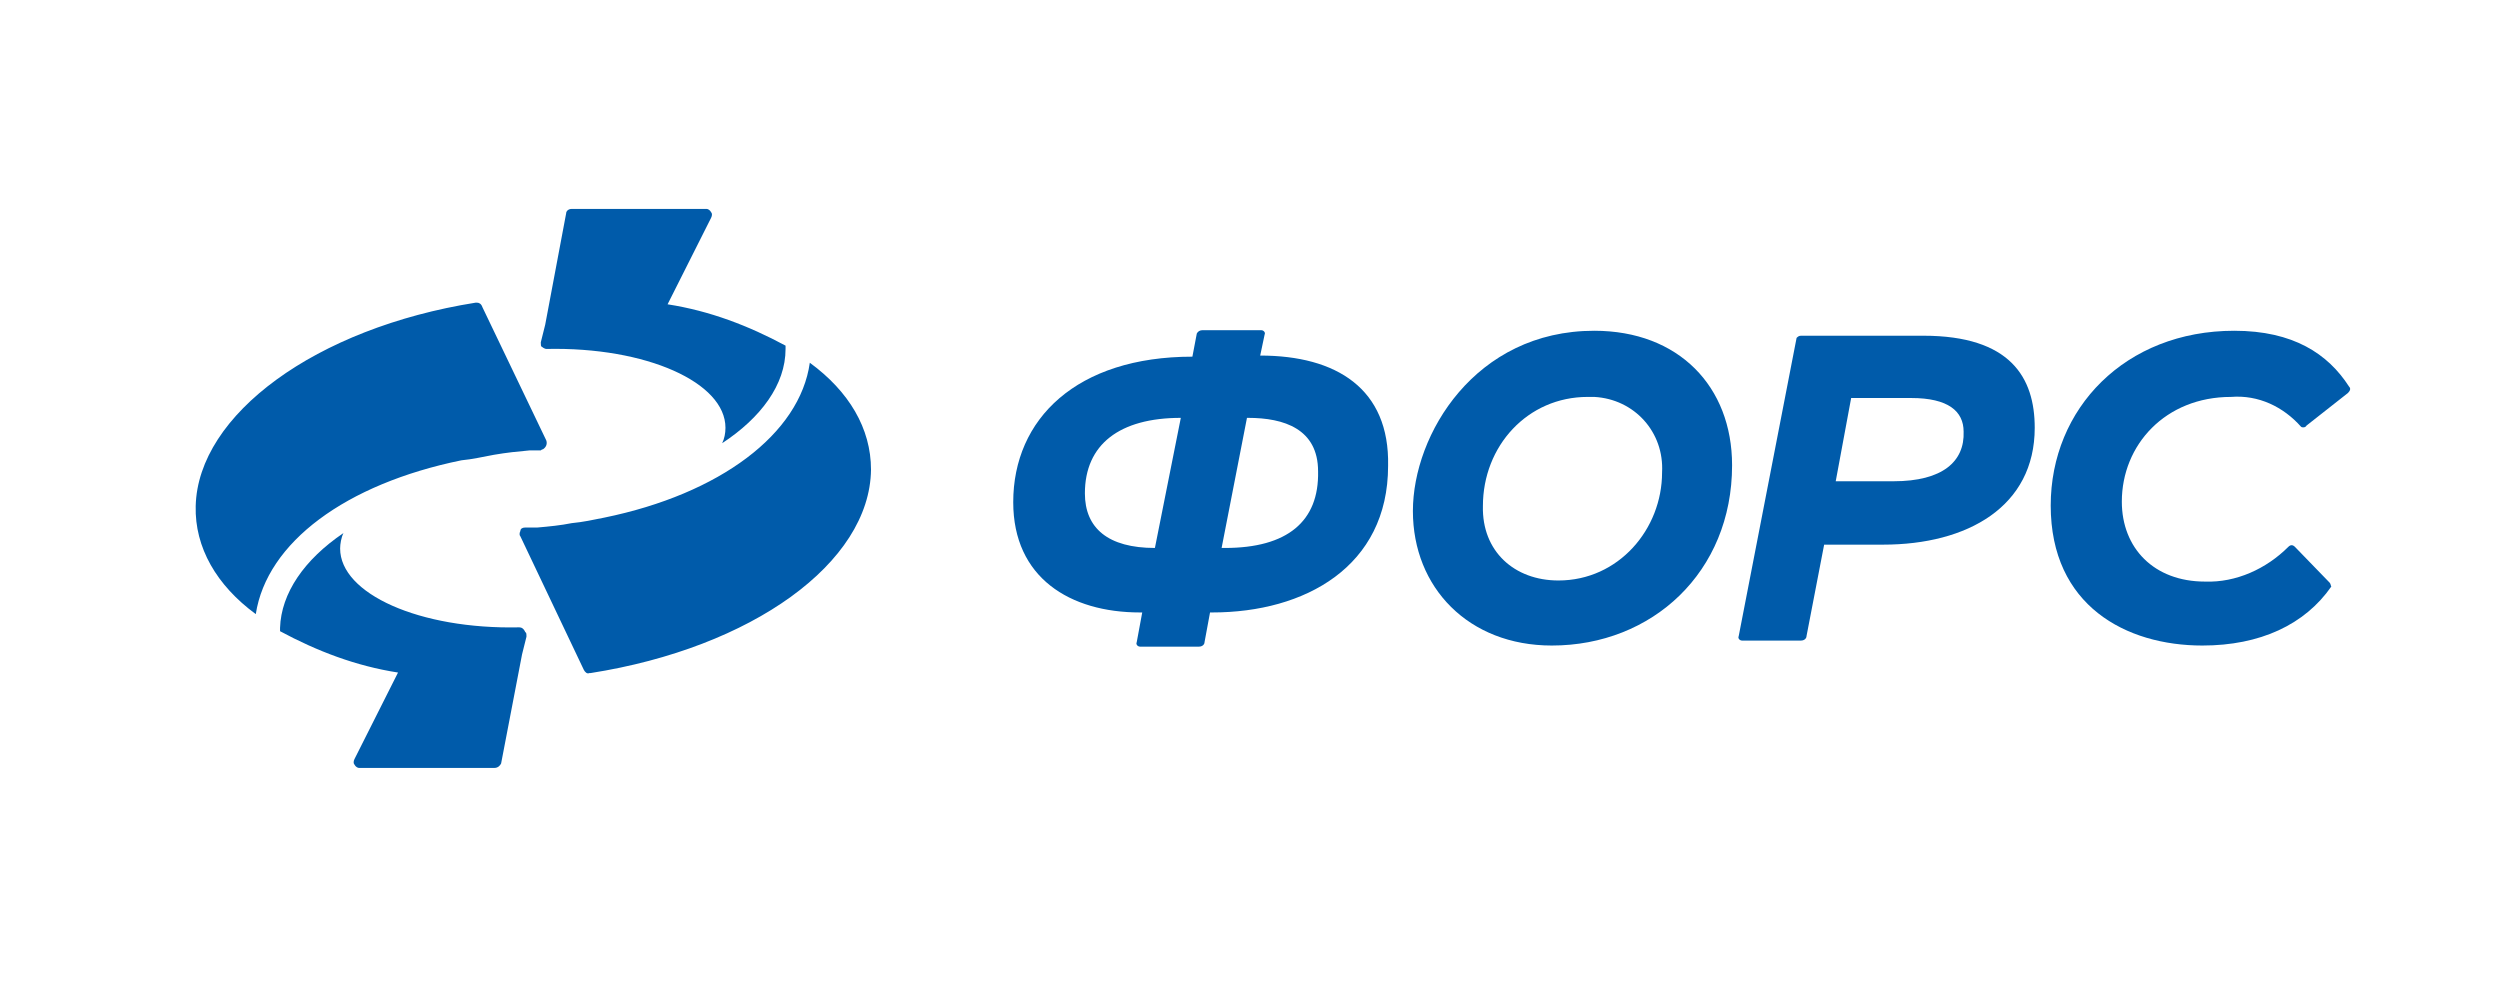
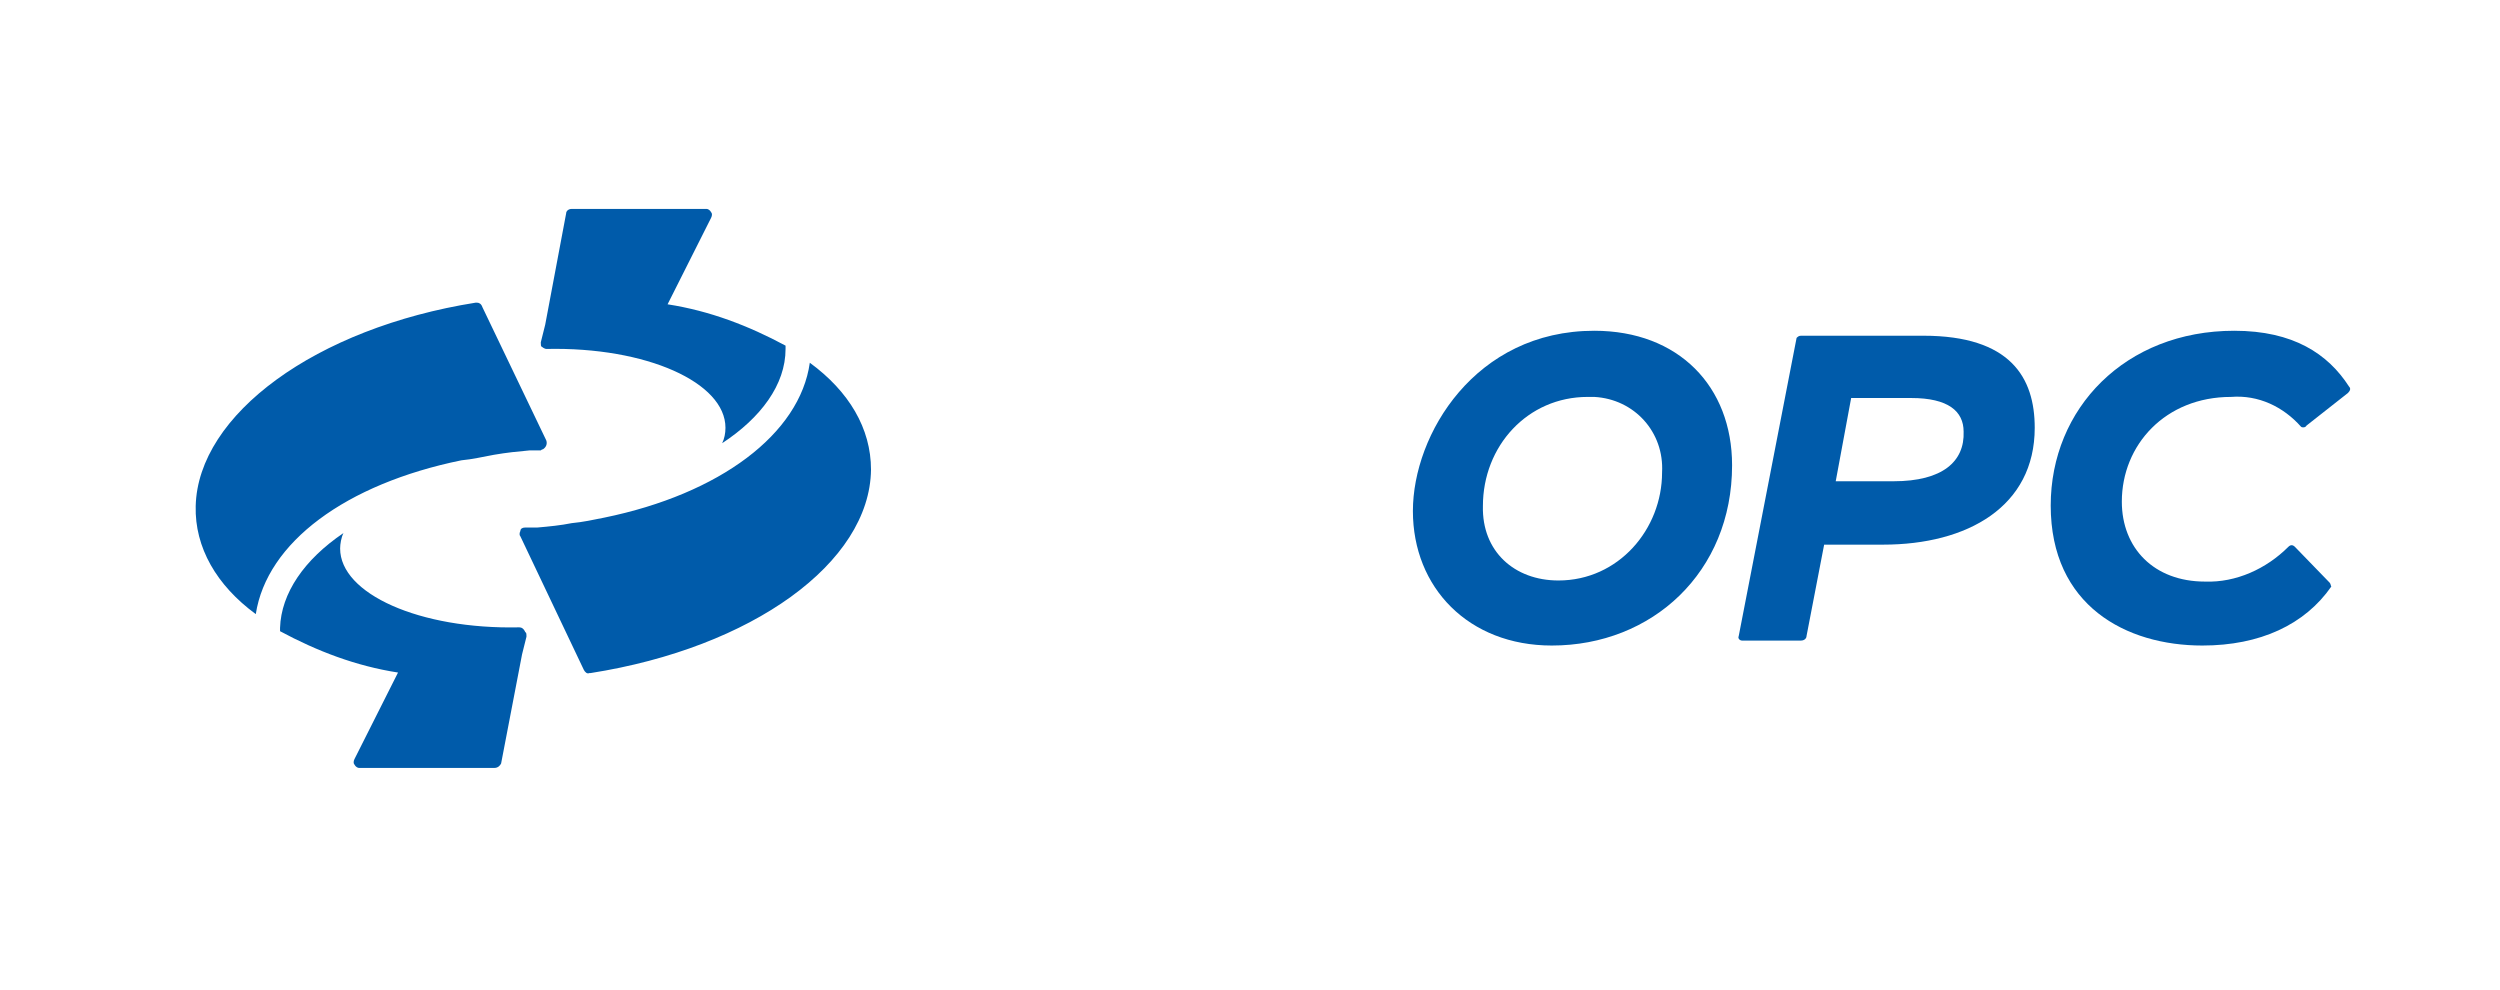
<svg xmlns="http://www.w3.org/2000/svg" id="Слой_1" x="0px" y="0px" viewBox="0 0 453.5 179.5" style="enable-background:new 0 0 453.5 179.5;" xml:space="preserve">
  <style type="text/css"> .st0{fill:#005BAA;} </style>
  <g>
    <g>
      <path class="st0" d="M46.4,111.4c-7.1-5.2-11.1-12.1-10.9-19.6c0.4-16.6,21.8-32.3,50.8-36.9h0.2c0.4,0,0.8,0.2,1,0.8l11.6,24.2 c0.2,0.6,0,1.2-0.6,1.6c-0.2,0-0.4,0.2-0.4,0.2h-0.4h-0.8h-0.8l0,0c-2.2,0.2-4.2,0.4-6.5,0.8c-2.2,0.4-3.8,0.8-5.9,1 C62.7,87.8,48.4,98.4,46.4,111.4 M94.2,113.8c-18.1,0.4-32.5-6.1-32.5-14.3c0-0.8,0.2-2,0.6-2.8c-7.1,4.8-11.3,10.9-11.5,17.2v0.6 c6.7,3.6,13.7,6.3,21.4,7.5l-7.9,15.7c-0.2,0.4-0.2,0.8,0,1c0.2,0.4,0.6,0.6,0.8,0.6h24.6c0.6,0,1-0.4,1.2-0.8l3.8-19.8l0.8-3.2 c0-0.4,0-0.8-0.2-0.8C95,114,94.6,113.8,94.2,113.8 M146.9,65.8c-1.8,12.9-16.3,23.8-37.3,28.1c-2,0.4-3.8,0.8-5.9,1 c-2,0.4-4,0.6-6.3,0.8l0,0c-0.4,0-0.8,0-0.8,0h-1h-0.4c-0.4,0-0.8,0.2-0.8,0.6c-0.2,0.4-0.2,0.8,0,1l11.5,24.2 c0.2,0.4,0.6,0.8,1,0.6h0.2c29.3-4.6,50.7-20,50.9-36.9C158,77.7,154,71,146.9,65.8 M142.5,63.3v-0.6c-6.7-3.6-13.7-6.3-21.4-7.5 l7.9-15.7c0.2-0.4,0.2-0.8,0-1c-0.2-0.4-0.6-0.6-0.8-0.6h-24.5c-0.6,0-1,0.4-1,0.8l-3.8,20.2l-0.8,3.2c0,0.4,0,0.8,0.2,0.8 c0.2,0.2,0.6,0.4,0.8,0.4c18.2-0.4,32.5,6.1,32.5,14.3c0,1-0.2,2-0.6,2.8C138,75.8,142.5,69.8,142.5,63.3" />
      <path class="st0" d="M196-114.4h1.8c2-3.4,3.4-7.1,3.8-10.9l0.4-2h12.1l-2.4,13.1h2l-1.2,6.3h-3.4l0.6-2.8H199l-0.6,2.8h-3.2 L196-114.4z M204.7-123.1c-0.6,3-1.6,6.1-3.2,8.7h6.3l2-9.5H205L204.7-123.1z" />
      <path class="st0" d="M218.9-110.8l3.2-16.6h3.6l-2,9.7l9.9-9.7h3l-3.2,16.6h-3.6l2-9.5l-9.9,9.5L218.9-110.8L218.9-110.8z" />
      <path class="st0" d="M256.8-113.8c-1.6,2.2-4.2,3.6-7.1,3.4c-4,0-8.1-2.2-8.1-7.7c0-5,4-9.5,9.5-9.5c0.2,0,0.4,0,0.6,0 c2.4-0.2,5,1,6.5,3.2l-2.6,2.2c-0.8-1.2-2.4-2-3.8-1.8c-3.2-0.2-5.7,2.2-5.9,5.2c0,0.2,0,0.2,0,0.4c0,2.2,1.8,4.2,4,4.2 c0.2,0,0.4,0,0.4,0c1.8,0,3.6-0.8,4.8-2.2L256.8-113.8z" />
      <path class="st0" d="M263.9-127.3H278l-0.8,3.4H272l-2.5,13.1h-3.6l2.4-13.1h-5.2L263.9-127.3z" />
      <path class="st0" d="M280.8-110.8l3.2-16.6h6.9c4.6,0,6.1,2.2,6.1,5c0,4.2-3.6,6.5-8.1,6.5h-3.2l-1,5h-3.9V-110.8z M286.9-123.9 l-0.8,4.4h3.2c2.6,0,3.6-1,3.6-2.6c0-1-0.8-1.8-2.8-1.8H286.9z" />
      <path class="st0" d="M301.4-110.8l3.2-16.6h3.6l-2,9.7l9.9-9.7h3l-3.2,16.6h-3.6l2-9.5l-9.9,9.5L301.4-110.8L301.4-110.8z" />
      <path class="st0" d="M338.3-123.9h-8.7l-0.6,2.6h3.8c3.6,0,5,1.8,5,4.2c0,4.4-3,6.1-7.9,6.1h-6.7l3.2-16.6h12.3L338.3-123.9z M328.5-117.8l-0.8,3.6h3.2c2.2,0,3.4-0.6,3.4-2.2c0-1-0.8-1.4-2.2-1.4L328.5-117.8L328.5-117.8z" />
      <path class="st0" d="M362.2-127.3l-8.5,12.5c-1.2,2-2.8,3.8-5.2,3.8c-1.2,0-2.4-0.6-3.2-1.8l2.2-2.2c0.2,0.4,0.6,0.6,0.8,0.6 c0.8-0.2,1.4-0.8,1.6-1.4l-5-11.7h4l3.4,8.1l5.2-8.1h4.6v0.2H362.2z" />
      <path class="st0" d="M368.2-127.3h3.6l-2.4,13.1h6.7l2.6-13.1h3.6l-2.4,13.1h2l-1,6.3h-3.4l0.6-2.8h-12.3L368.2-127.3z" />
      <path class="st0" d="M387.2-110.8l3.2-16.6h3.6l-2,9.7l9.9-9.7h3l-3.2,16.6h-3.6l2-9.5l-9.9,9.5L387.2-110.8L387.2-110.8z" />
      <path class="st0" d="M420.1-116.2h-2.6l-5.2,5.4h-4.4l6.1-6.3c-1.8-0.8-2.8-2.2-2.8-4.2c0-3.8,3.4-6.1,7.7-6.1h7.3l-3.2,16.6h-3.6 L420.1-116.2z M420.9-119.7l0.8-4.2h-3.4c-2.2,0-3.4,0.6-3.4,2.2c0,1.6,0.8,2,2.4,2H420.9L420.9-119.7z" />
      <path class="st0" d="M289.2,60c15.3,0,25,10.1,25,24.4c0,19.4-14.5,32.7-32.7,32.7c-15.1,0-25.2-10.5-25.2-24.4S267.6,60,289.2,60 M282.7,105.3c10.9,0,18.8-9.3,18.8-19.6c0.4-7.3-5-13.3-12.3-13.7c-0.4,0-0.8,0-1.2,0c-10.9,0-19,8.9-19,19.8 C268.8,100,274.7,105.3,282.7,105.3" />
      <path class="st0" d="M422.6,105.7l-6.3-6.5c-0.4-0.4-0.8-0.4-1.2,0l0,0c-4,4-9.5,6.5-15.1,6.3c-9.3,0-15.1-6.1-15.1-14.5 c0-10.3,7.9-19,19.8-19c5-0.4,9.5,1.8,12.7,5.4l0,0c0.2,0.2,0.8,0.2,1-0.2l7.5-5.9c0.4-0.4,0.6-0.8,0.2-1.2 C422.3,64.2,416,60,405.3,60C385.5,60,372,74.1,372,91.7c0,18.2,13.7,25.4,27.5,25.4c10.5,0,18.6-3.8,23.4-10.7 C422.8,106.3,422.8,105.9,422.6,105.7" />
-       <path class="st0" d="M228.6,64.5l0.8-3.8l0,0c0.2-0.4-0.2-0.8-0.6-0.8h-0.2h-10.5c-0.4,0-0.8,0.2-1,0.6l-0.8,4.2 c-21,0-32.5,11.3-32.5,26.4c0,13.7,10.3,20,23,20h0.4l-1,5.4c-0.2,0.4,0.2,0.8,0.6,0.8h0.2h10.5c0.6,0,1-0.4,1-0.8l1-5.4h0.4 c16.8,0,31.9-8.3,31.9-26.6C252.1,70.5,242.4,64.5,228.6,64.5 M209.5,99.4L209.5,99.4c-8.5,0-12.7-3.6-12.7-9.9 c0-8.9,6.3-13.7,17.4-13.7L209.5,99.4z M222.2,99.4h-0.6l4.6-23.6h0.2c6.5,0,12.7,2,12.7,9.7C239.3,94.6,233.5,99.4,222.2,99.4" />
      <path class="st0" d="M348.9,60.9h-22.2c-0.4,0-0.6,0.2-0.8,0.4l-10.5,54.1l0,0c-0.2,0.4,0.2,0.8,0.6,0.8h0.2h10.5 c0.6,0,1-0.4,1-0.8l3.2-16.6h10.7c15.3,0,27.5-6.9,27.5-21.2C369.1,68.5,364.7,60.9,348.9,60.9 M343.5,87.3H333l2.8-15.1h10.9 c6.7,0,9.5,2.4,9.5,6.1C356.4,83.7,352.4,87.3,343.5,87.3" />
    </g>
  </g>
</svg>